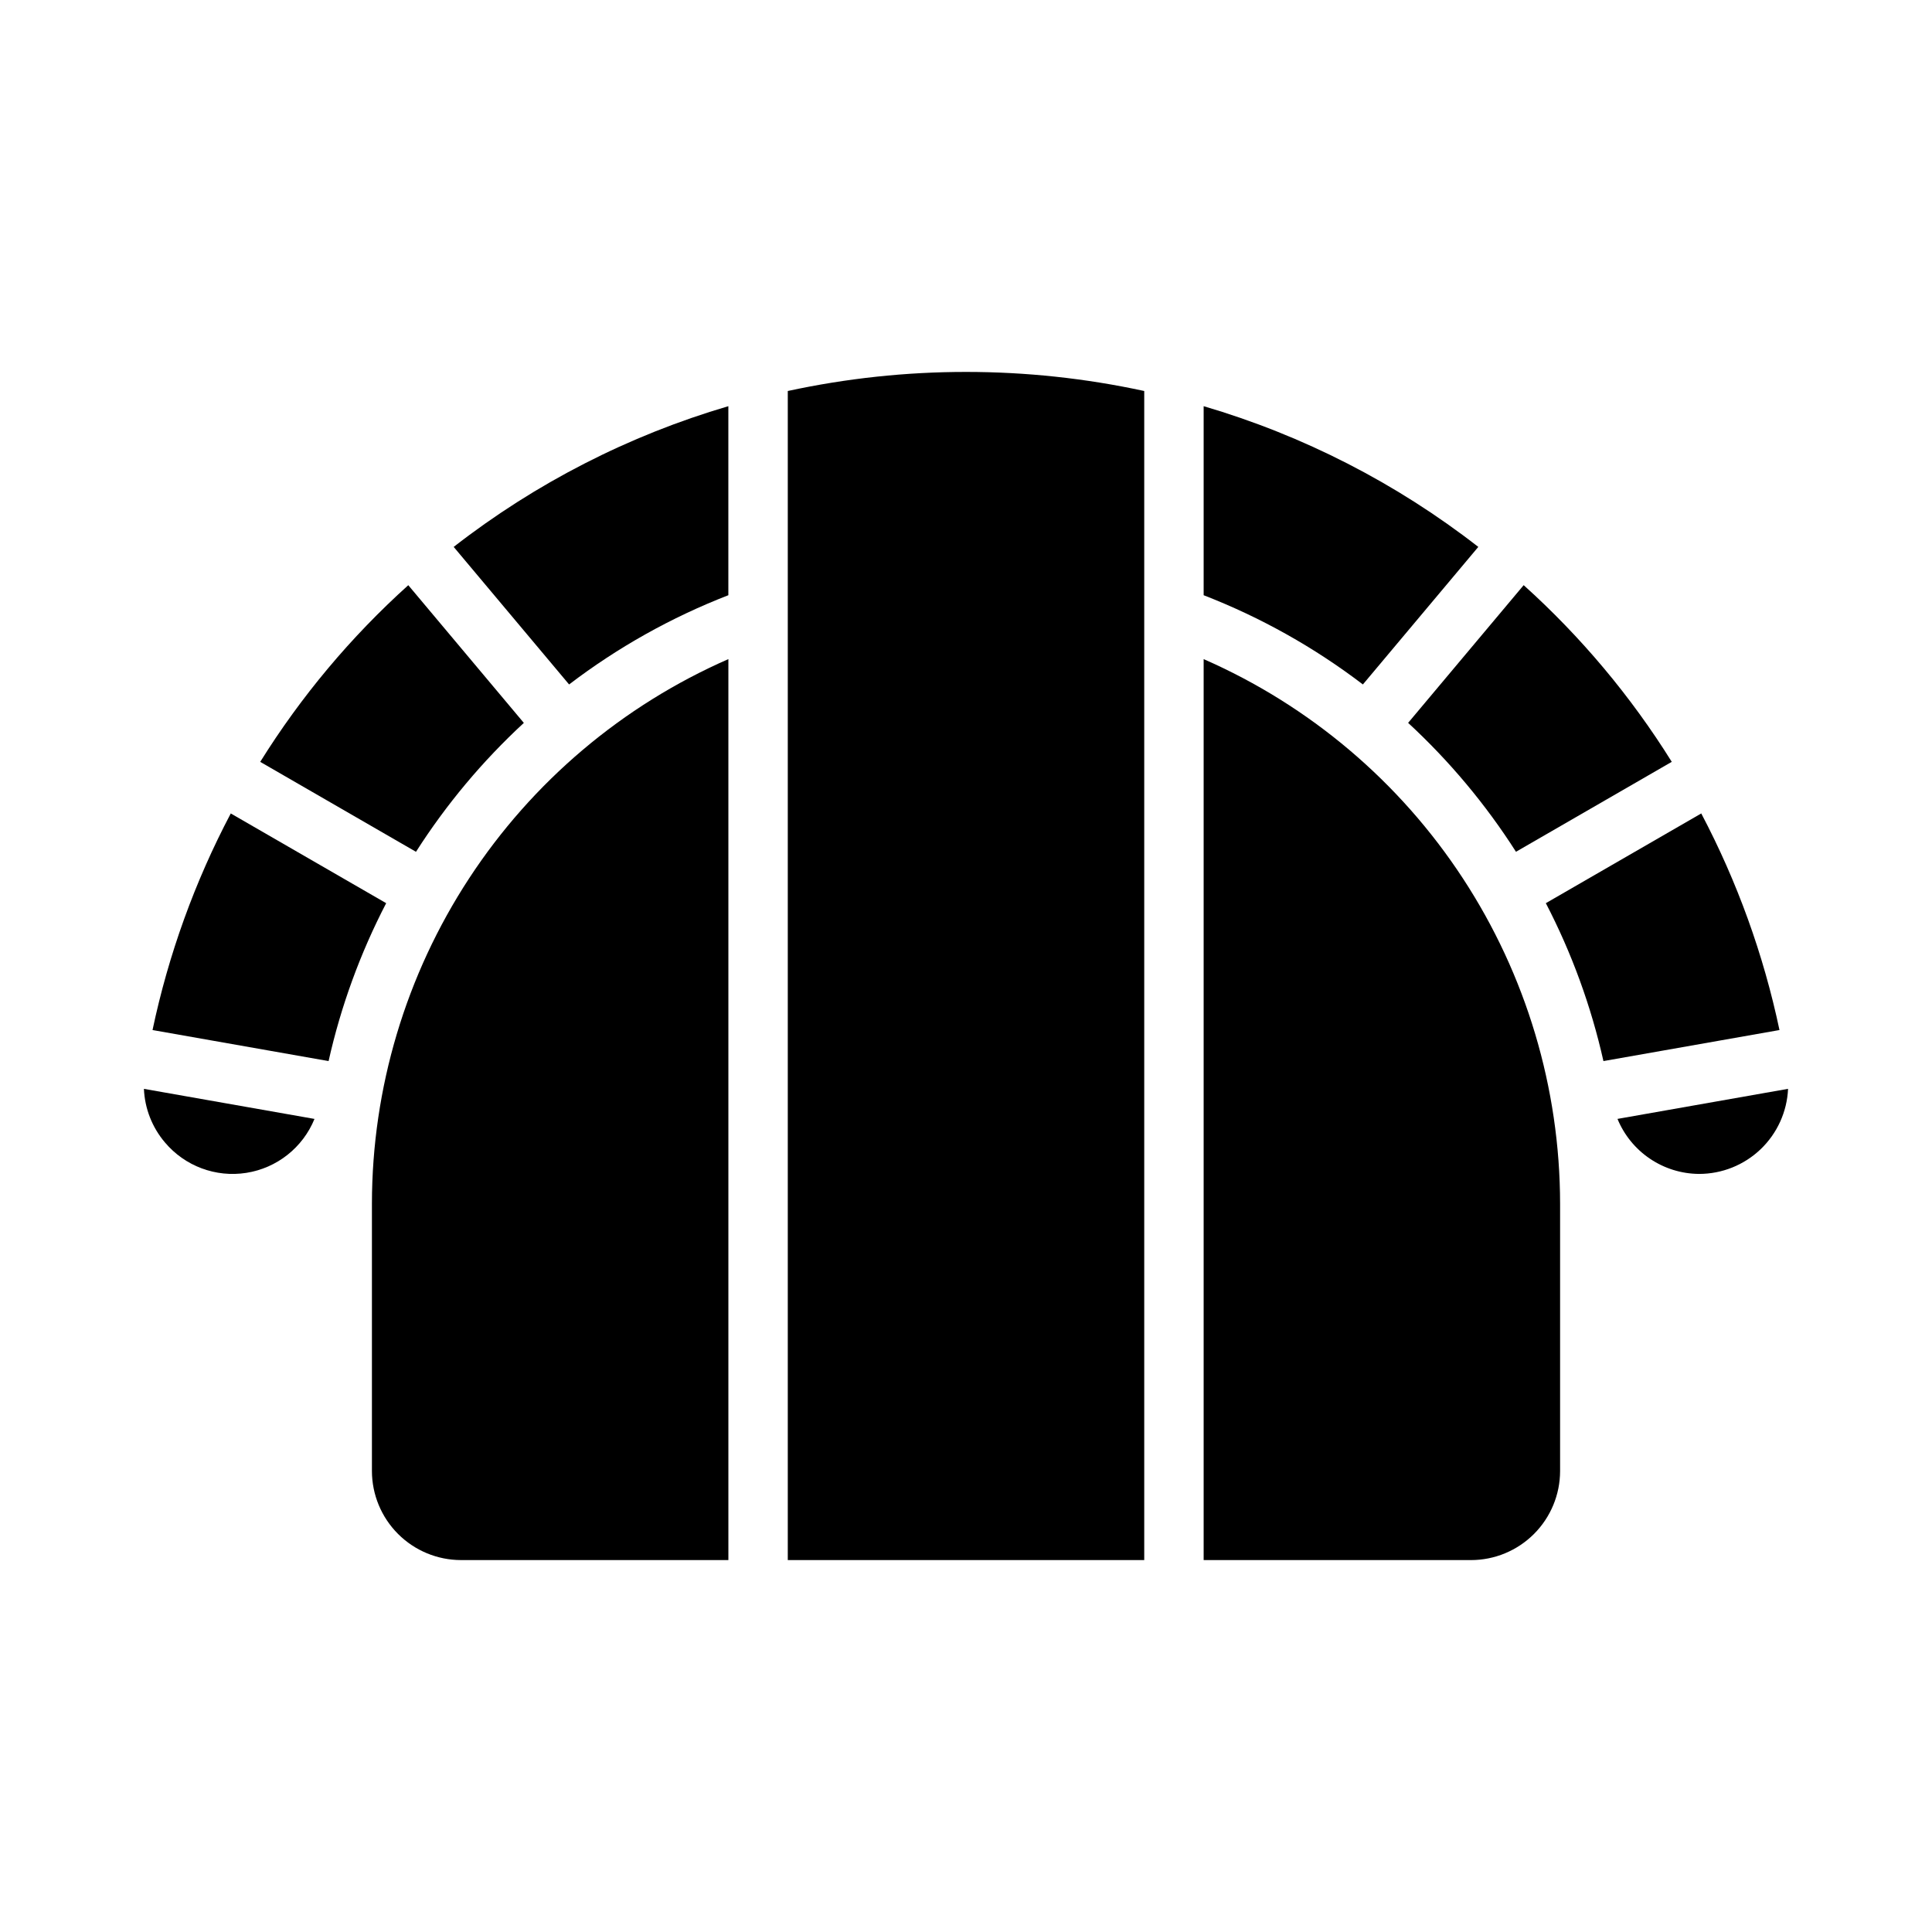
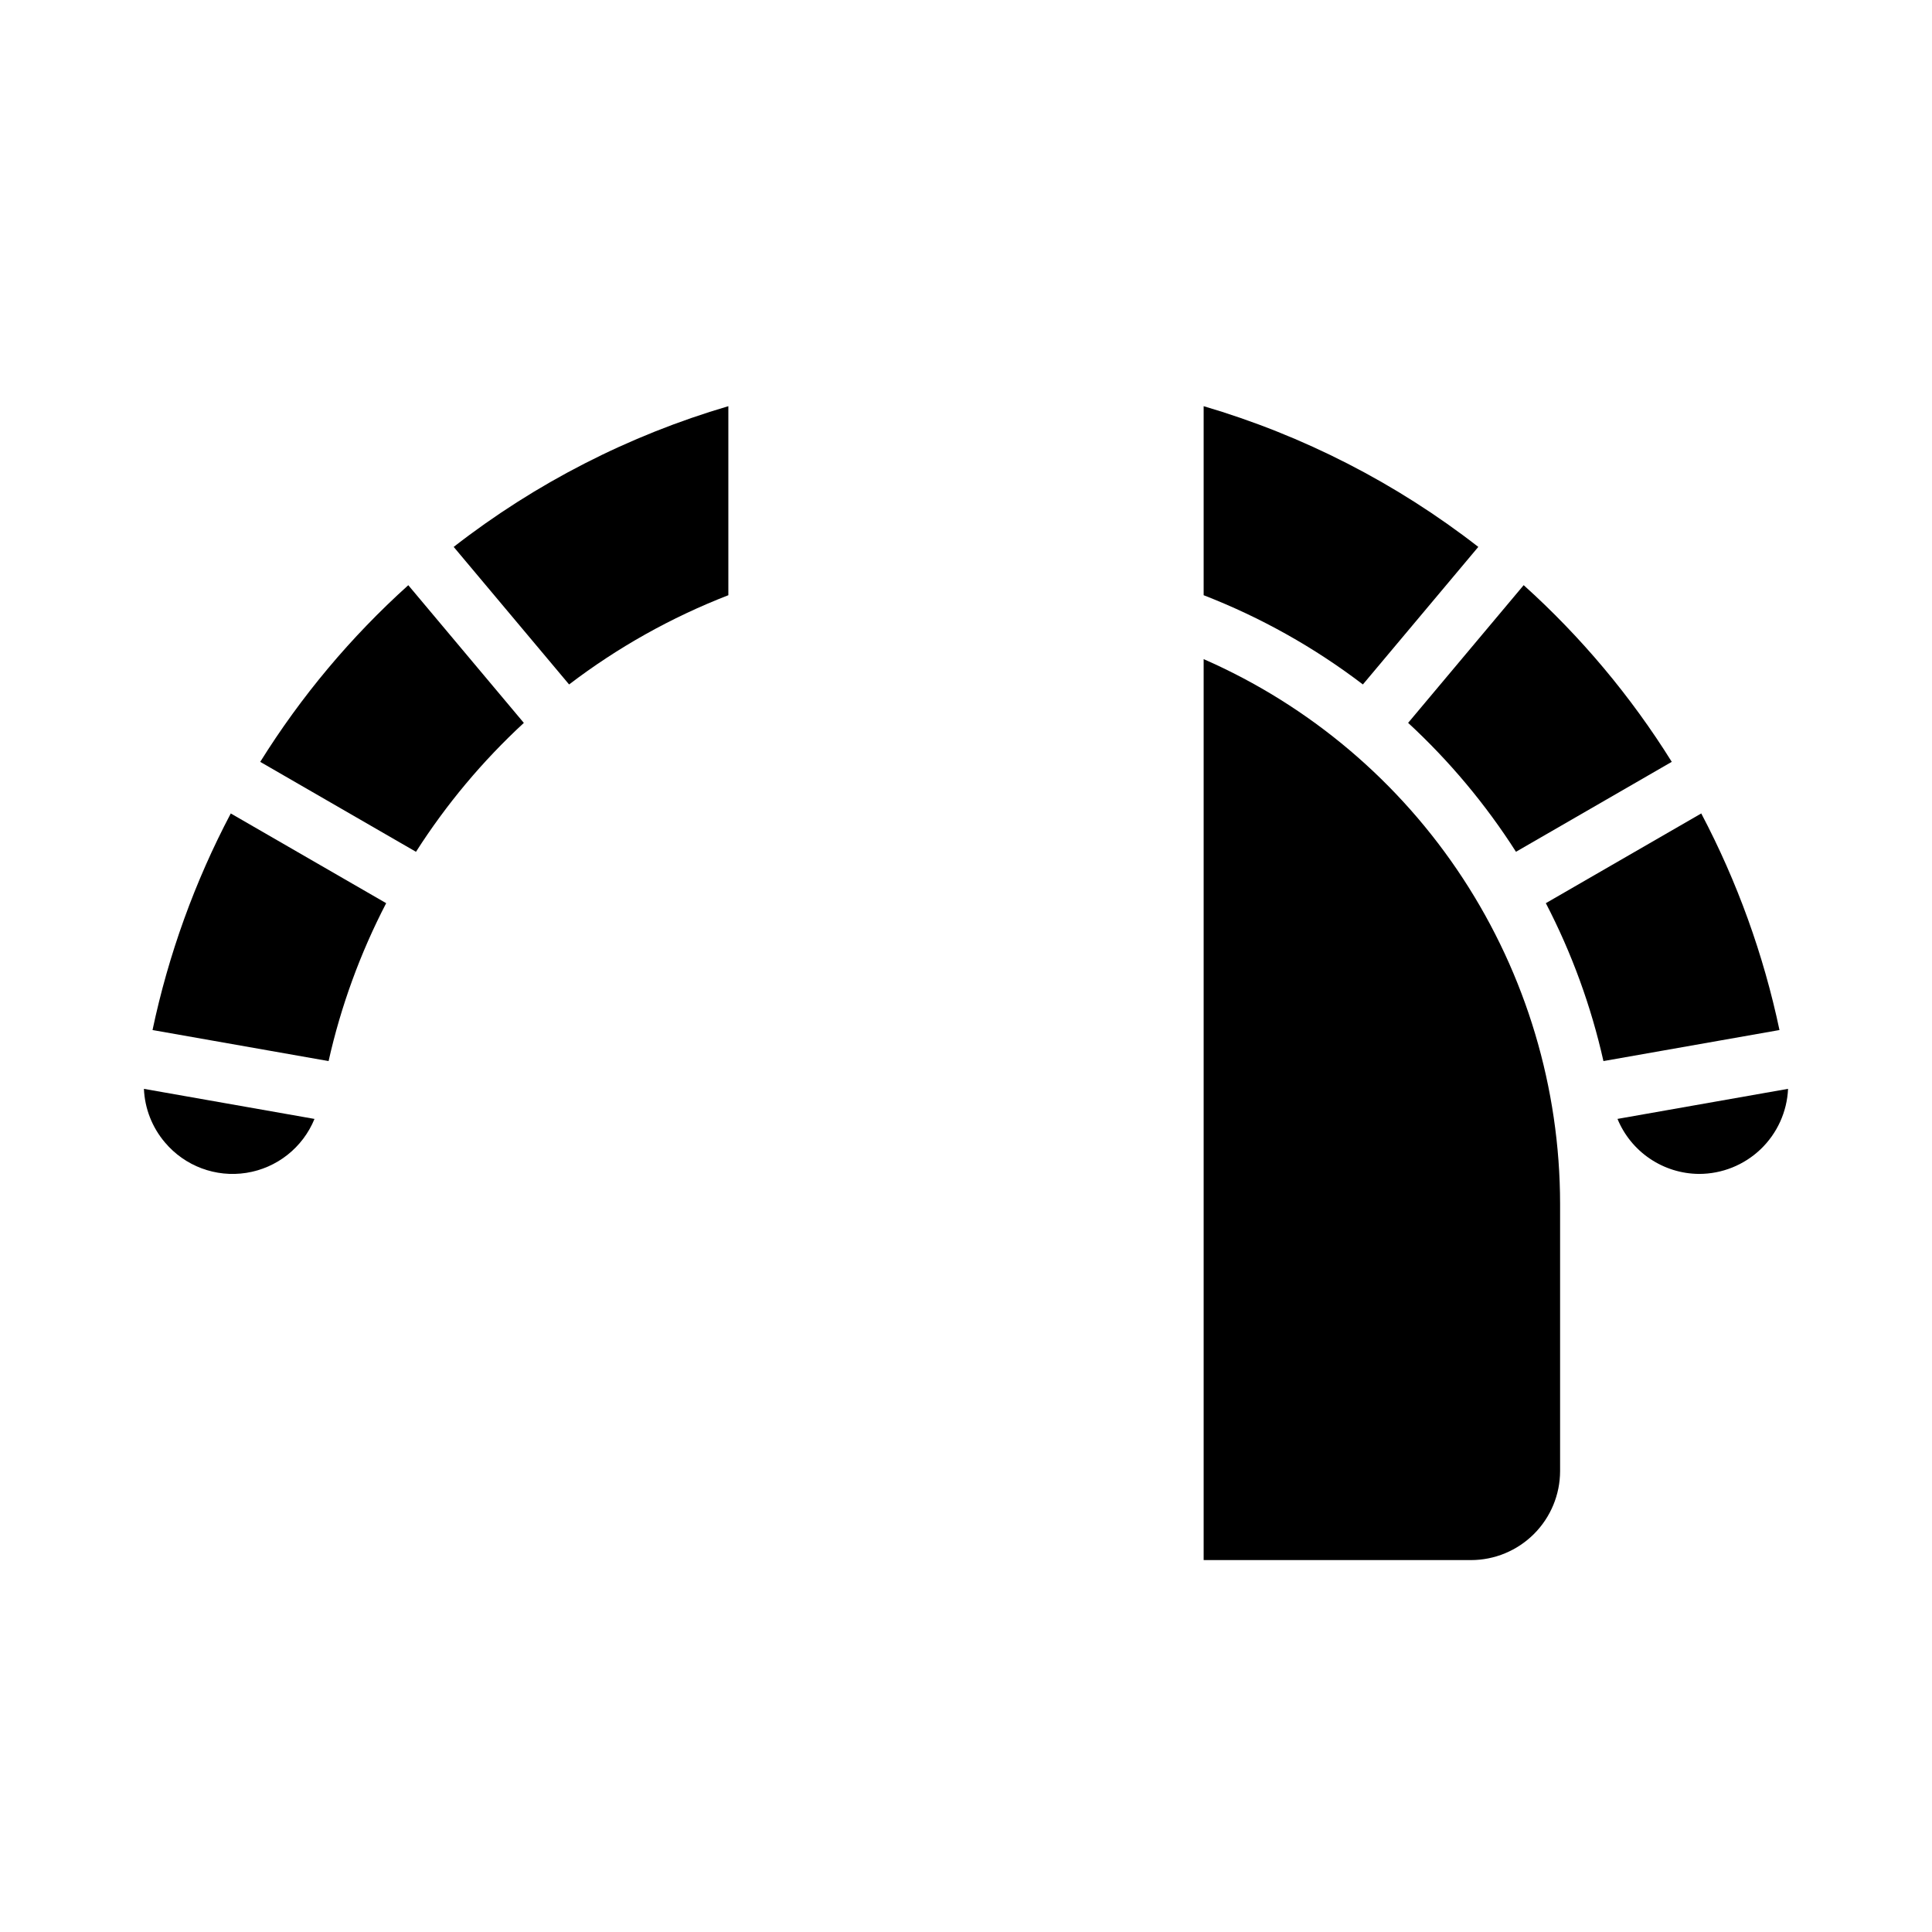
<svg xmlns="http://www.w3.org/2000/svg" fill="#000000" width="800px" height="800px" version="1.1" viewBox="144 144 512 512">
  <g>
-     <path d="m266.18 557.44h70.848v-238.77c-28.055 12.285-51.926 32.473-68.703 58.098-16.773 25.625-25.727 55.578-25.762 86.207v70.848c0.008 6.262 2.496 12.262 6.926 16.691 4.426 4.426 10.43 6.918 16.691 6.922z" />
    <path d="m246.34 383.35-41.184-23.777c-9.535 18.082-16.512 37.398-20.734 57.398l46.656 8.227c3.262-14.551 8.395-28.613 15.262-41.848z" />
    <path d="m187.71 446.76c5.285 6.277 13.469 9.336 21.574 8.059 8.105-1.273 14.957-6.695 18.059-14.293l-45.203-7.969c0.223 5.223 2.184 10.223 5.57 14.203z" />
-     <path d="m212.96 345.9 41.281 23.836c8.023-12.566 17.629-24.047 28.582-34.16l-30.621-36.492v-0.004c-15.207 13.695-28.414 29.457-39.242 46.82z" />
+     <path d="m212.96 345.9 41.281 23.836c8.023-12.566 17.629-24.047 28.582-34.16l-30.621-36.492c-15.207 13.695-28.414 29.457-39.242 46.82z" />
    <path d="m462.98 557.44h70.848c6.262-0.004 12.262-2.496 16.691-6.922 4.426-4.43 6.918-10.43 6.922-16.691v-70.848c-0.035-30.629-8.988-60.582-25.762-86.207-16.773-25.625-40.648-45.812-68.699-58.098z" />
    <path d="m337.02 301.74v-50.098c-26.391 7.754-51.082 20.402-72.789 37.293l30.586 36.453c12.887-9.828 27.094-17.789 42.203-23.648z" />
    <path d="m462.98 301.74c15.105 5.859 29.312 13.82 42.199 23.648l30.586-36.453c-21.707-16.891-46.398-29.539-72.785-37.293z" />
    <path d="m545.75 369.73 41.285-23.836c-10.828-17.363-24.039-33.125-39.246-46.82l-30.621 36.492 0.004 0.004c10.949 10.113 20.555 21.594 28.578 34.16z" />
-     <path d="m352.77 557.44h94.465v-309.82c-31.129-6.742-63.336-6.742-94.465 0z" />
    <path d="m615.58 416.97c-4.223-20-11.199-39.316-20.73-57.398l-41.184 23.777h-0.004c6.871 13.234 12 27.297 15.266 41.848z" />
    <path d="m594.23 455.1c6.086 0.012 11.938-2.328 16.34-6.527 4.402-4.203 7.012-9.941 7.285-16.02l-45.203 7.969c1.762 4.285 4.75 7.953 8.59 10.543 3.84 2.594 8.355 4 12.988 4.035z" />
  </g>
</svg>